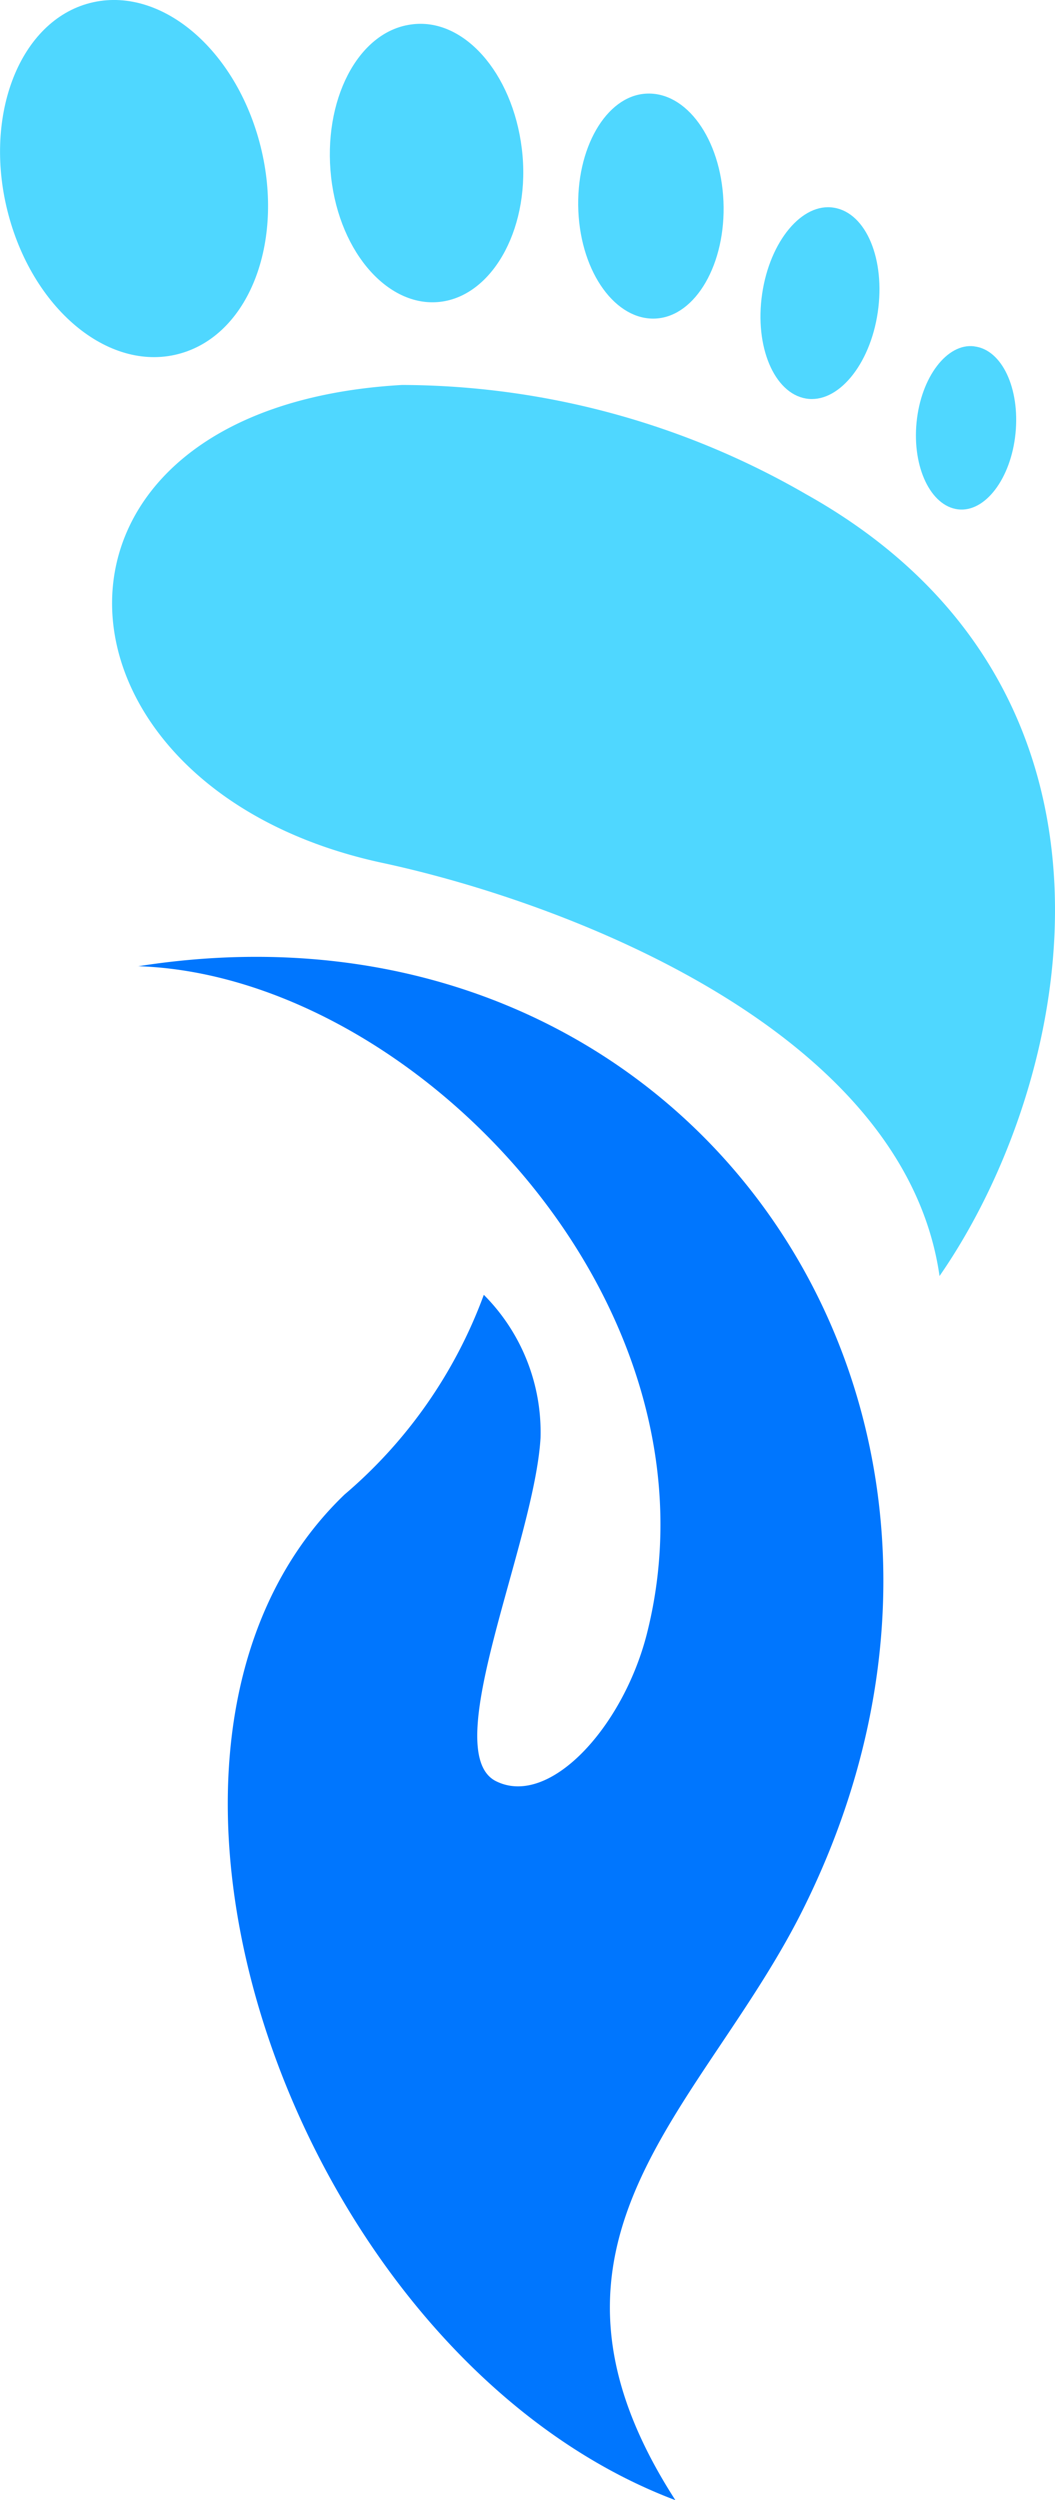
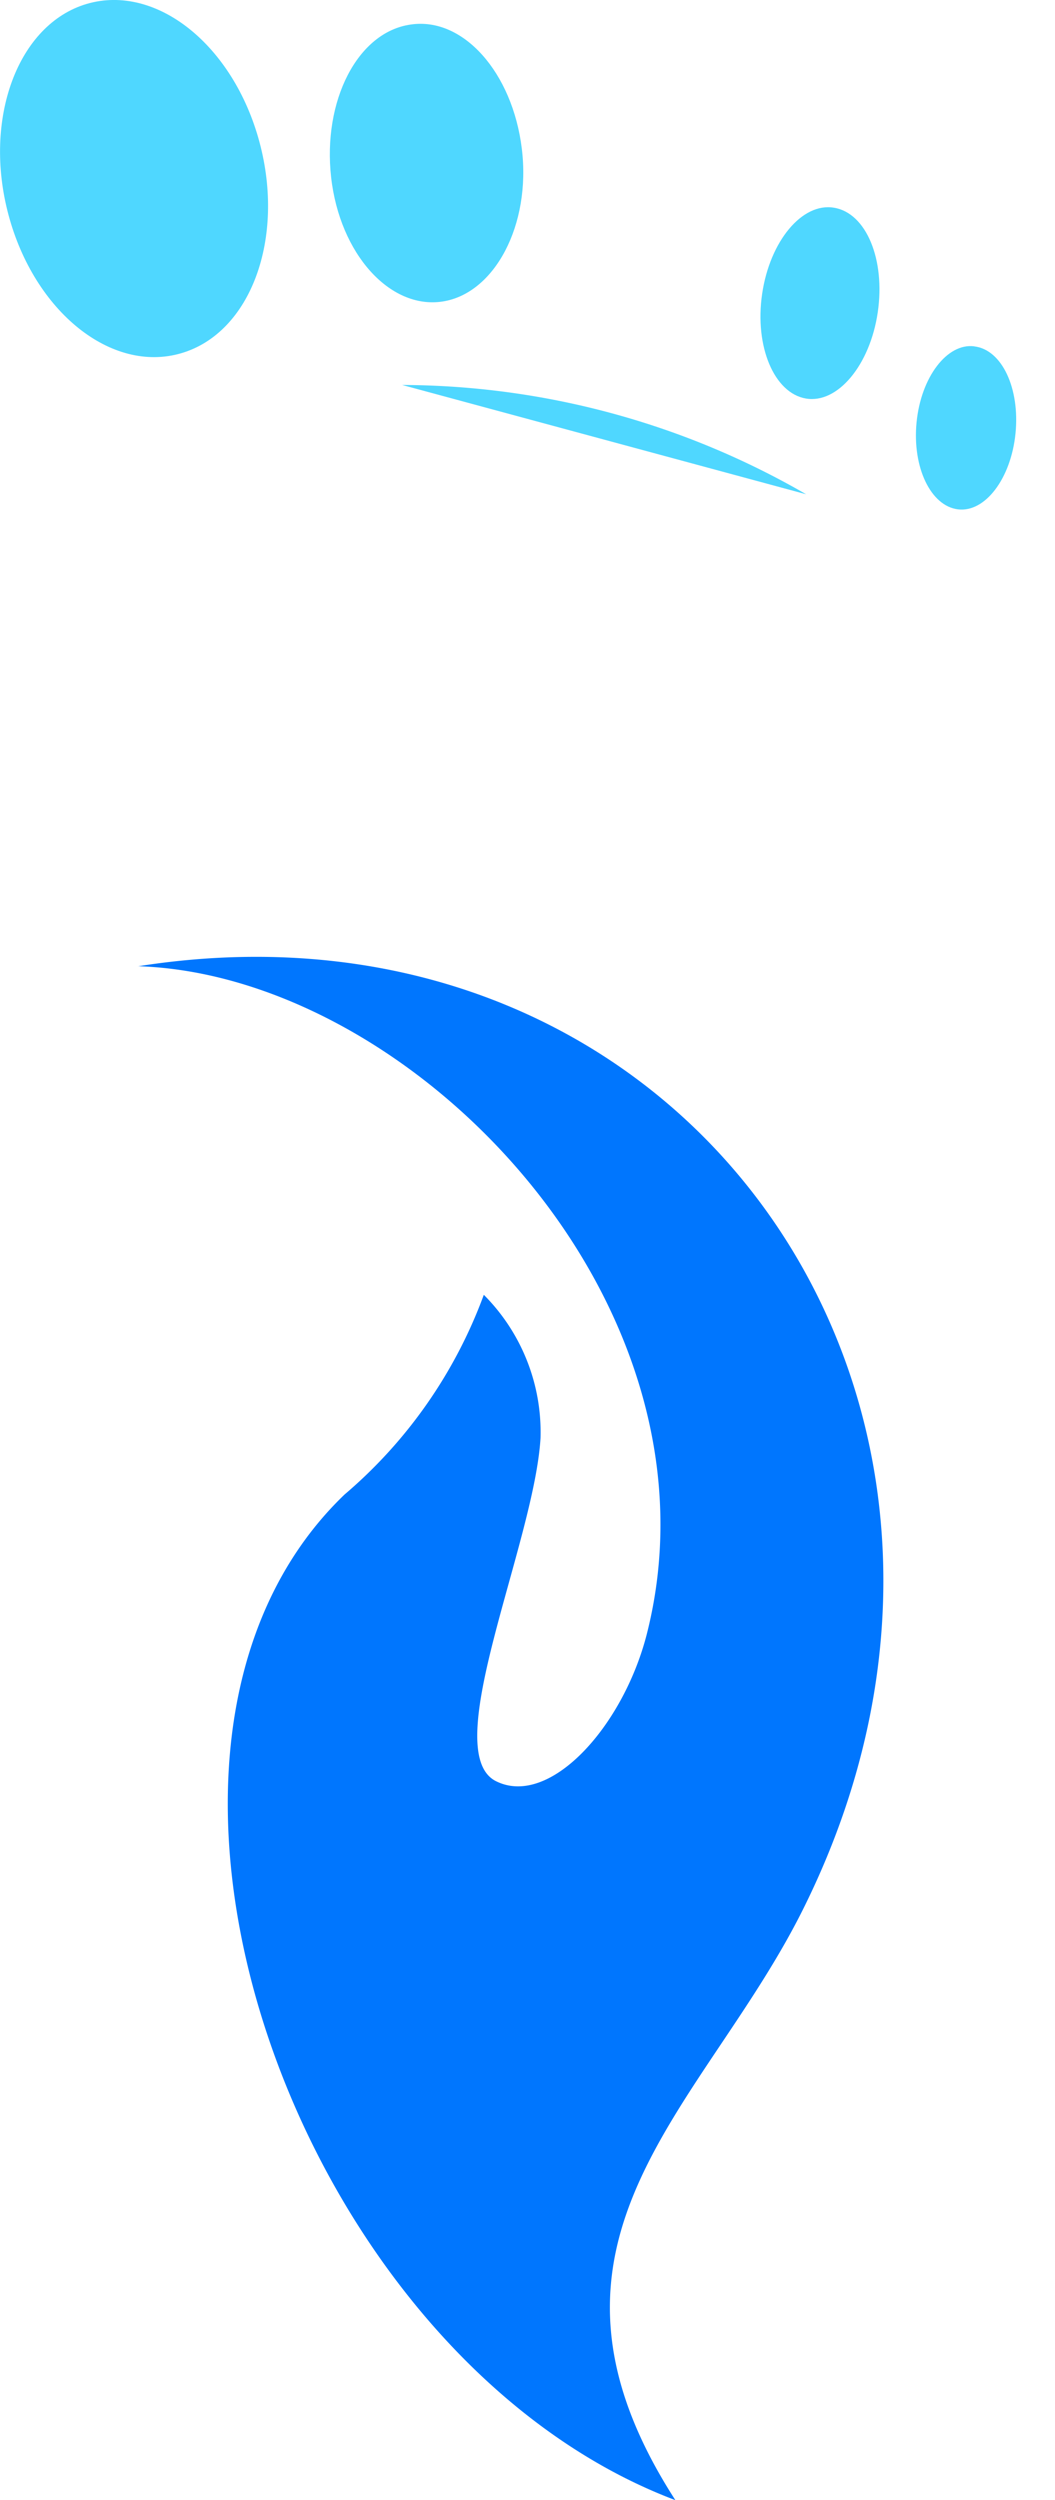
<svg xmlns="http://www.w3.org/2000/svg" width="15.624" height="37" viewBox="0 0 15.624 37">
  <defs>
    <style>.a{fill:#4fd7ff;}.a,.b{fill-rule:evenodd;}.b{fill:#0076fe;}</style>
  </defs>
  <g transform="translate(-372.369 -8098.568)">
    <path class="a" d="M373.656,8098.625c-1.023.3-1.544,1.7-1.16,3.128s1.522,2.344,2.555,2.043,1.545-1.7,1.16-3.128-1.522-2.344-2.555-2.043" transform="translate(0 0)" />
    <path class="a" d="M387.217,8099.563c-.788.11-1.307,1.129-1.179,2.262s.87,1.953,1.645,1.838,1.317-1.133,1.179-2.262-.87-1.953-1.645-1.838" transform="translate(-8.765 -0.632)" />
-     <path class="a" d="M387.285,8116.136a12.03,12.03,0,0,0-5.984-1.618c-5.851.333-5.507,5.957-.287,7.074,2.722.585,7.725,2.479,8.246,6.113,2.025-2.92,3.169-8.692-1.975-11.569" transform="translate(-2.977 -10.253)" />
+     <path class="a" d="M387.285,8116.136a12.03,12.03,0,0,0-5.984-1.618" transform="translate(-2.977 -10.253)" />
    <path class="b" d="M378.08,8138.479c8.129-1.281,13.507,6.479,9.891,13.87-1.461,3.007-4.441,4.943-1.933,8.83-5.611-2.117-8.814-11.124-4.9-14.882a7.086,7.086,0,0,0,2.063-2.956,2.878,2.878,0,0,1,.84,2.12c-.094,1.554-1.516,4.621-.669,5.073.789.408,1.883-.783,2.24-2.161,1.249-4.882-3.453-9.765-7.535-9.895" transform="translate(-3.667 -25.611)" />
-     <path class="a" d="M397.3,8102.437c-.59.035-1.04.814-1,1.736s.559,1.626,1.149,1.592,1.04-.814,1-1.736-.549-1.629-1.15-1.592" transform="translate(-15.366 -2.483)" />
    <path class="a" d="M404.932,8107.144c-.47-.08-.949.492-1.064,1.274s.179,1.47.648,1.55.949-.493,1.064-1.275-.17-1.471-.648-1.549" transform="translate(-20.212 -5.502)" />
    <path class="a" d="M411.135,8112.883c-.4-.049-.786.455-.852,1.124s.211,1.24.613,1.289.785-.456.852-1.123-.2-1.242-.612-1.289" transform="translate(-24.34 -9.19)" />
  </g>
</svg>